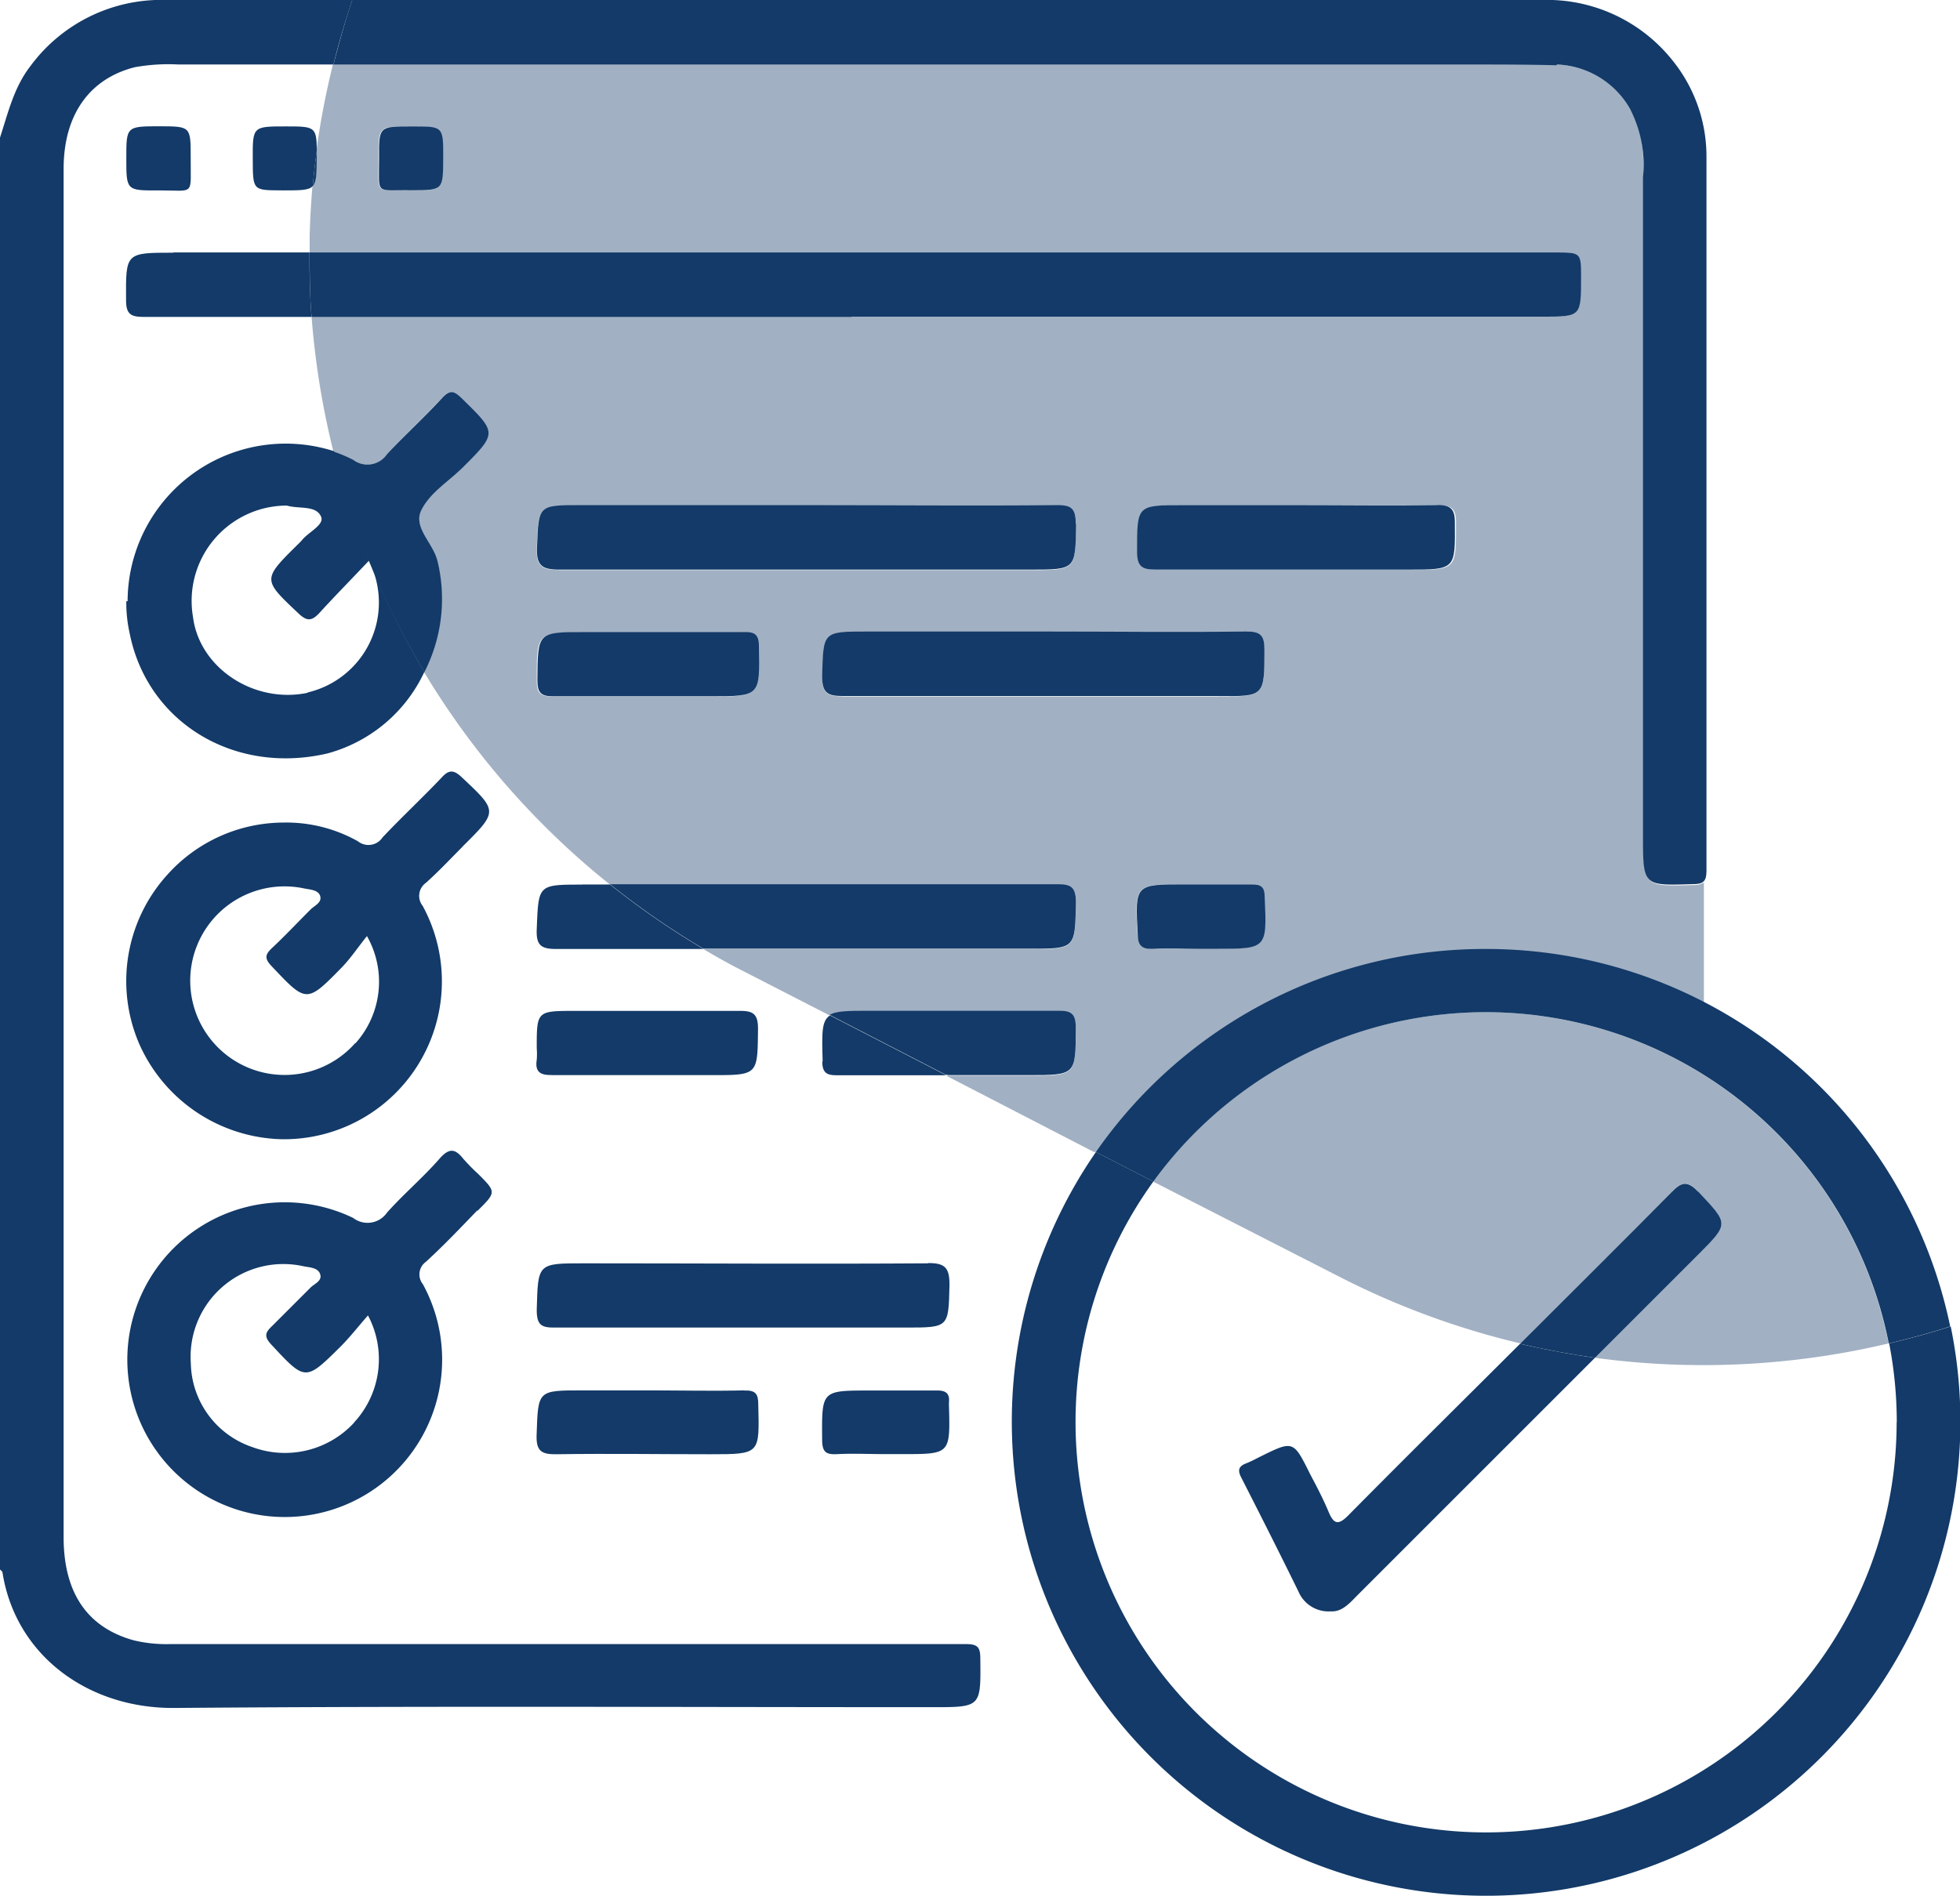
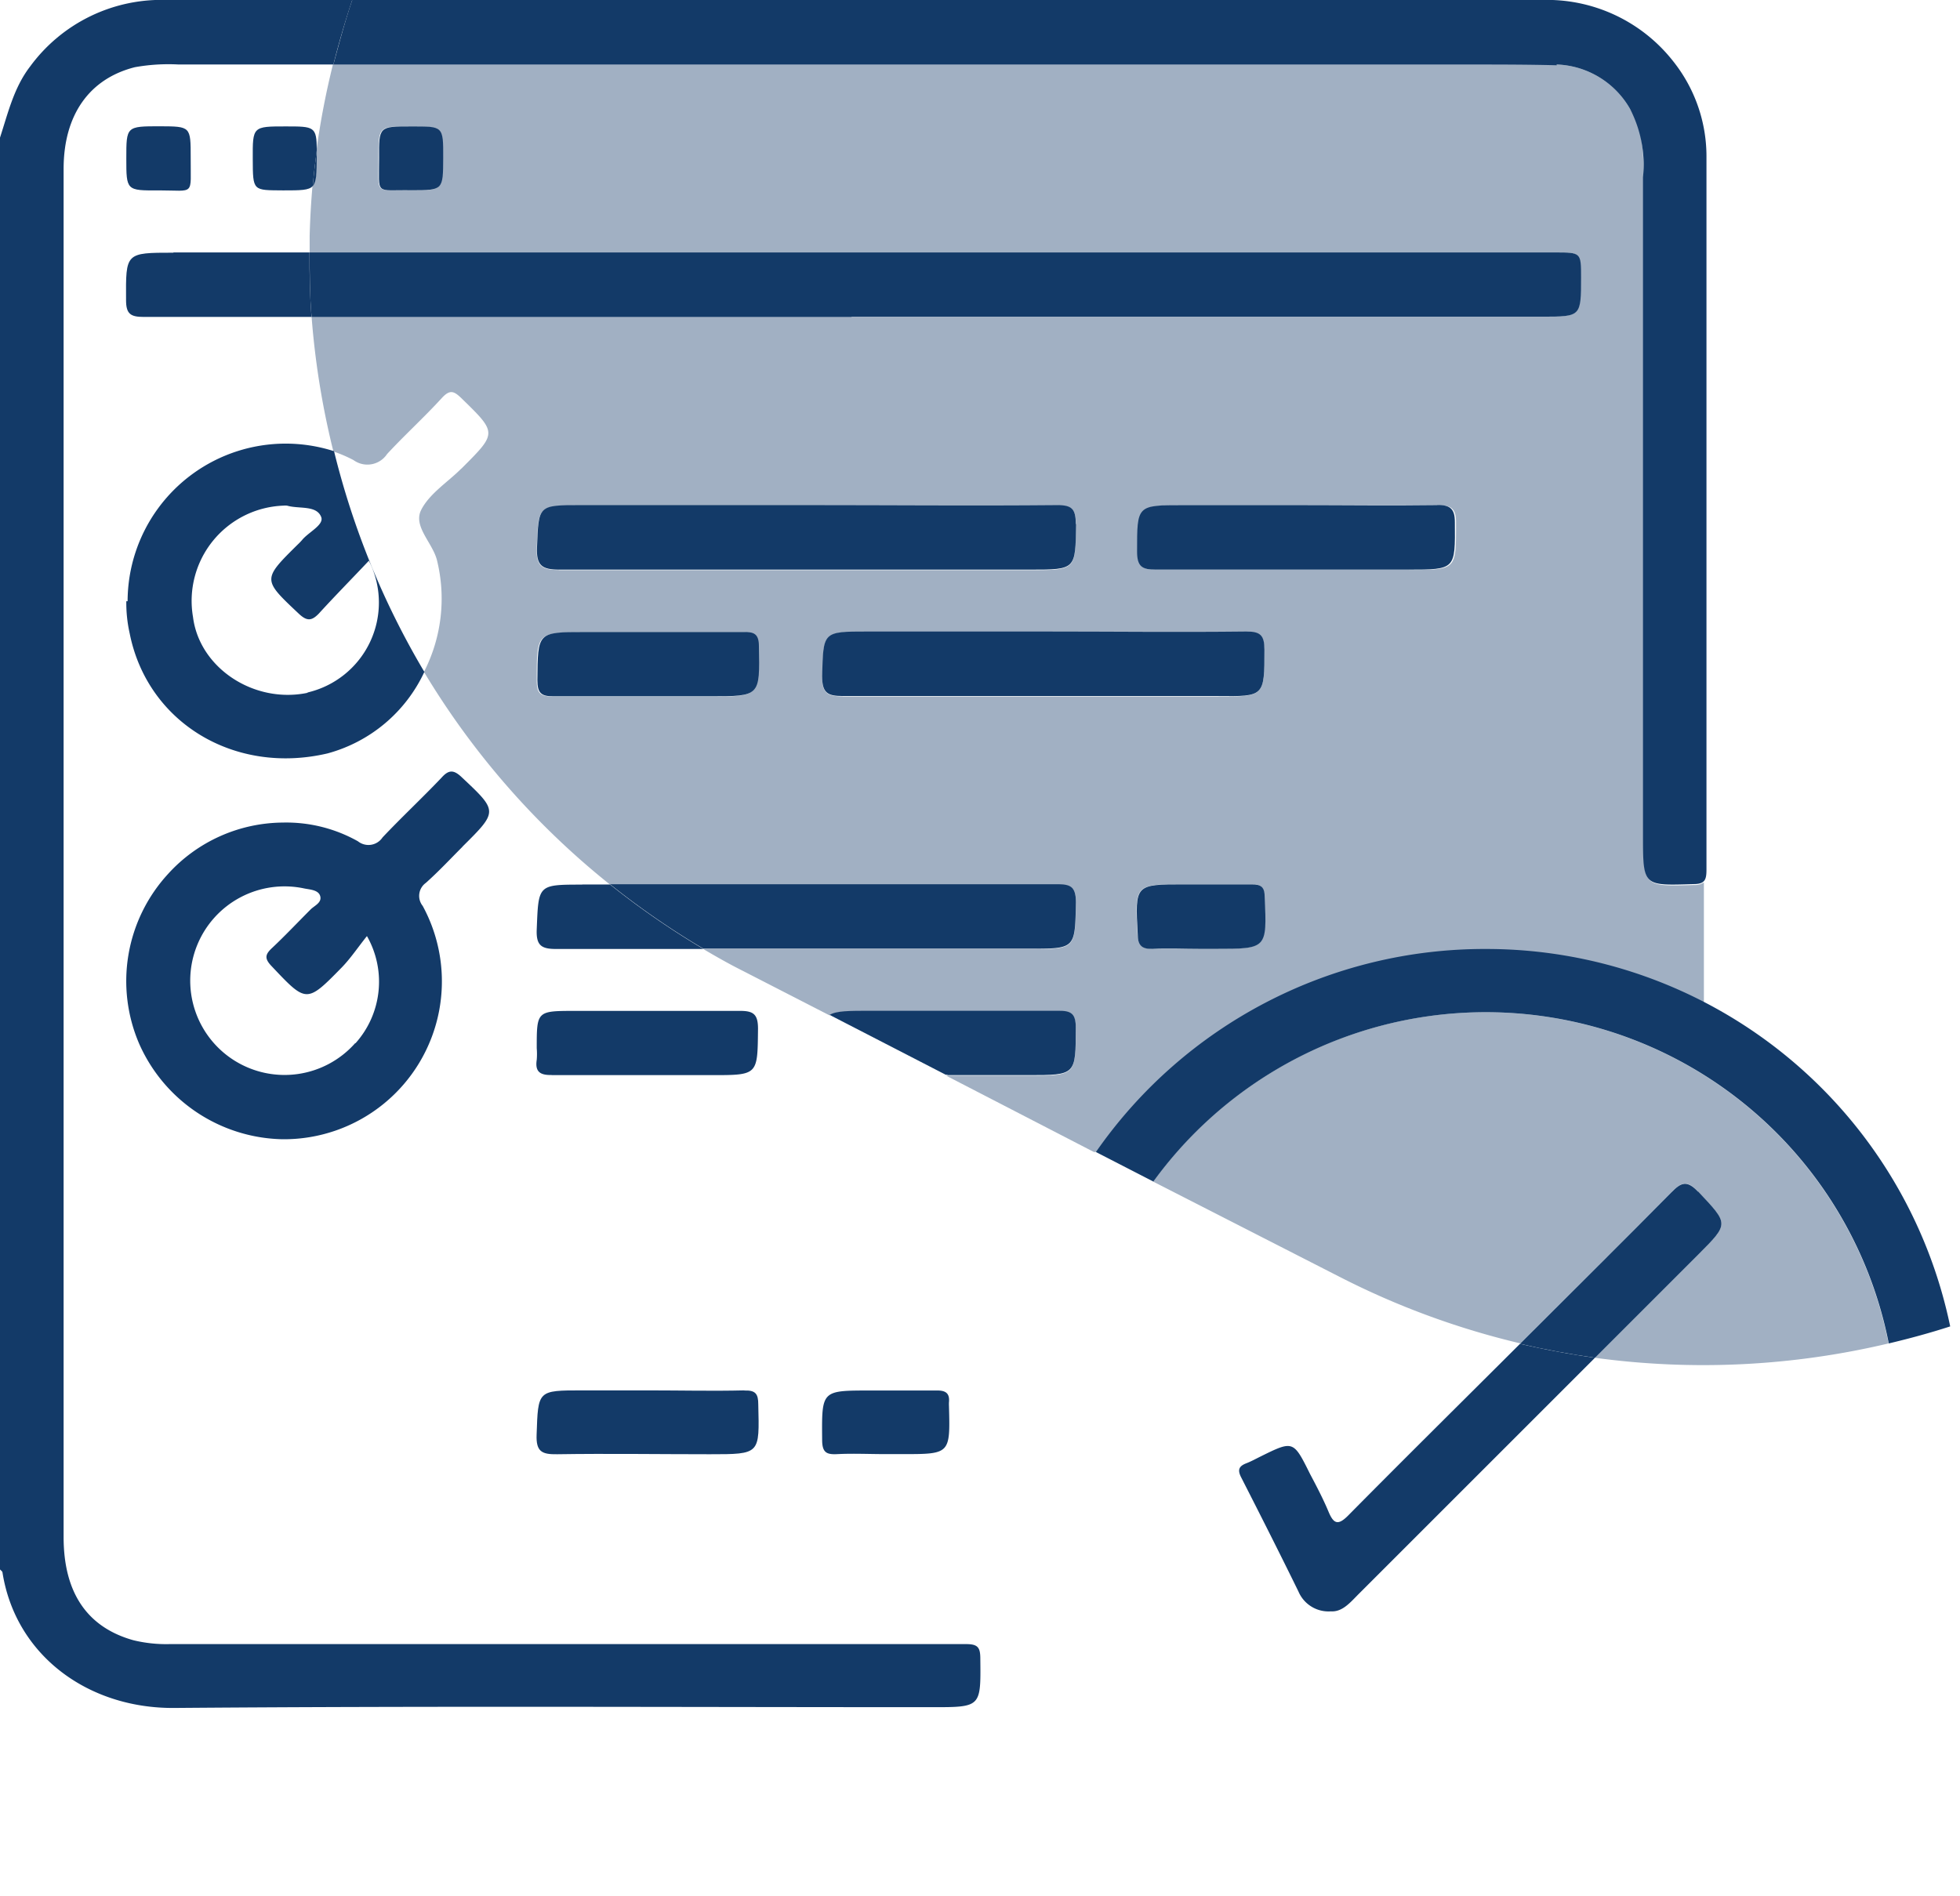
<svg xmlns="http://www.w3.org/2000/svg" viewBox="0 0 151.91 147">
  <defs>
    <style>.cls-1{fill:none;}.cls-2{opacity:0.4;}.cls-3{clip-path:url(#clip-path);}.cls-4{fill:#133a68;}.cls-5{clip-path:url(#clip-path-2);}</style>
    <clipPath id="clip-path">
      <rect class="cls-1" x="89.38" y="78.47" width="57" height="27.36" />
    </clipPath>
    <clipPath id="clip-path-2">
      <rect class="cls-1" x="24" y="4.96" width="108.07" height="84.35" />
    </clipPath>
  </defs>
  <g id="Capa_2" data-name="Capa 2">
    <g id="Capa_1-2" data-name="Capa 1">
      <g class="cls-2">
        <g class="cls-3">
          <path class="cls-4" d="M117.81,104.18l.63-.63c3.7-3.7,7.42-7.38,11.1-11.11.75-.77,1.2-1,2.06-.06,2.39,2.52,2.44,2.46,0,4.88l-8,8a62.18,62.18,0,0,0,22.77-1.11,31.84,31.84,0,0,0-57-12.55L103.85,99a61.92,61.92,0,0,0,14,5.15" />
        </g>
      </g>
      <path class="cls-4" d="M13,0A12.62,12.62,0,0,0,2.33,5.16C1.07,6.8.62,8.77,0,10.67v111c.06.07.17.14.19.22,1,6.41,6.6,10.57,13.32,10.52,19.58-.16,39.16-.06,58.74-.06,3.8,0,3.77,0,3.73-3.76,0-.89-.2-1.14-1.15-1.13q-30.86,0-61.71,0a10.77,10.77,0,0,1-2.78-.3c-3.58-1-5.41-3.68-5.41-8q0-36.7,0-73.42,0-16.32,0-32.64c0-4.2,2-7,5.52-7.89A14.73,14.73,0,0,1,13.84,5h12c.42-1.66.9-3.32,1.46-5H13" />
      <path class="cls-4" d="M120.64,5a6.82,6.82,0,0,1,5.7,3.45,9.42,9.42,0,0,1,1,5.29q0,25.51,0,51c0,4,0,3.92,3.92,3.8.89,0,1-.35,1-1.13q0-27.6,0-55.19a11.83,11.83,0,0,0-2.54-7.42A12.44,12.44,0,0,0,119.46,0q-20.4,0-40.8,0H27.3c-.56,1.64-1,3.3-1.46,5l88,0c2.27,0,4.55,0,6.82.06" />
-       <path class="cls-4" d="M147,110.25A31.82,31.82,0,1,1,89.39,91.6l-4.45-2.29a36.76,36.76,0,1,0,67,20.76,36.73,36.73,0,0,0-.75-7.24c-1.57.51-3.17.94-4.77,1.32a32.19,32.19,0,0,1,.59,6.1" />
      <path class="cls-4" d="M115.15,73.57A36.68,36.68,0,0,0,84.94,89.31l4.45,2.29a31.84,31.84,0,0,1,57,12.55c1.6-.38,3.19-.81,4.76-1.32a36.72,36.72,0,0,0-36-29.26" />
      <path class="cls-4" d="M13.44,19.59c-3.73,0-3.69,0-3.67,3.68,0,1.07.35,1.3,1.37,1.3h13c-.12-1.65-.16-3.31-.15-5H13.44" />
      <path class="cls-4" d="M66,24.55v0h53.54c3,0,3,0,3-3.05,0-1.92,0-1.93-2-1.93H24c0,1.66,0,3.32.15,5H66" />
-       <path class="cls-4" d="M37,93.88c1.47-1.46,1.47-1.46.06-2.87a15.6,15.6,0,0,1-1.14-1.16c-.61-.77-1.07-.9-1.82-.06C32.81,91.27,31.29,92.56,30,94a1.83,1.83,0,0,1-2.63.42,12.2,12.2,0,1,0,5.4,5.13A1.2,1.2,0,0,1,33,97.83c1.39-1.27,2.68-2.63,4-4m-9.59,16.5a7.29,7.29,0,0,1-7.87,1.85,7,7,0,0,1-4.75-6.48,7.19,7.19,0,0,1,8.79-7.52c.46.08,1.09.11,1.24.62s-.44.72-.73,1c-1,1-2,2-3,3-.52.49-.65.8-.08,1.42,2.66,2.86,2.65,2.89,5.4.16.72-.72,1.35-1.54,2.11-2.4a7.22,7.22,0,0,1-1.07,8.29" />
      <path class="cls-4" d="M35.84,65.64c2.78-2.76,2.76-2.74-.08-5.41-.62-.58-1-.54-1.53.05-1.5,1.58-3.09,3.06-4.58,4.64a1.31,1.31,0,0,1-1.91.3,11.34,11.34,0,0,0-5.82-1.45,12.12,12.12,0,0,0-8.91,4,12.27,12.27,0,0,0-2.2,13.2,12.41,12.41,0,0,0,11.08,7.35A12.24,12.24,0,0,0,32.76,70.23,1.24,1.24,0,0,1,33,68.45c1-.89,1.91-1.87,2.85-2.81M27.52,80.88a7.31,7.31,0,1,1-3.93-12c.45.09,1.1.11,1.23.6s-.42.72-.72,1c-1,1-2,2.06-3,3-.54.5-.63.81-.06,1.41,2.71,2.87,2.71,2.91,5.45.11.68-.7,1.23-1.53,1.95-2.43a7.15,7.15,0,0,1-.88,8.3" />
      <path class="cls-4" d="M9.79,46.61a10.76,10.76,0,0,0,.26,2.49c1.37,6.91,8.11,11,15.33,9.31a11.63,11.63,0,0,0,7.51-6.32,62.69,62.69,0,0,1-7-17.11,12.25,12.25,0,0,0-16,11.63m14,7.09c-4.17.9-8.43-1.9-8.93-5.86a7.39,7.39,0,0,1,7-8.64,1.4,1.4,0,0,1,.29,0c.92.27,2.27-.05,2.64.87.26.62-1,1.19-1.49,1.81-.1.11-.2.22-.31.32-2.77,2.74-2.75,2.72.07,5.38.64.6,1,.55,1.54,0,1.25-1.37,2.56-2.7,3.89-4.11A7.16,7.16,0,0,1,23.77,53.7" />
-       <path class="cls-4" d="M33.88,43.4c-.36-1.35-1.88-2.55-1.22-3.86s2-2.13,3.07-3.17l.11-.1c2.72-2.72,2.7-2.7-.07-5.41-.59-.57-.9-.66-1.51,0C32.9,32.35,31.39,33.72,30,35.2a1.83,1.83,0,0,1-2.62.45A10.62,10.62,0,0,0,25.84,35a62.69,62.69,0,0,0,7.05,17.11,12.45,12.45,0,0,0,1-8.69" />
      <path class="cls-4" d="M45.13,68.58c-3.46,0-3.39,0-3.53,3.45-.06,1.29.37,1.55,1.57,1.54H54.52a62.62,62.62,0,0,1-7.24-5H45.13" />
      <path class="cls-4" d="M79.76,73.55c3.62,0,3.55,0,3.63-3.58,0-1.26-.43-1.43-1.53-1.42-6.41,0-12.83,0-19.25,0H47.28a62.62,62.62,0,0,0,7.24,5H79.76" />
      <path class="cls-4" d="M83.38,40.64c0-1.18-.29-1.49-1.46-1.48-6.48.06-13,0-19.43,0H45c-3.32,0-3.25,0-3.38,3.28-.06,1.4.38,1.72,1.72,1.72,12.16,0,24.33,0,36.49,0,3.58,0,3.52,0,3.57-3.53" />
      <path class="cls-4" d="M98,50.37c0-1.11-.3-1.42-1.42-1.41-5.24.06-10.48,0-15.72,0H67.21c-3.46,0-3.4,0-3.49,3.46,0,1.28.39,1.54,1.59,1.54,9.69,0,19.38,0,29.07,0C98,54,98,54,98,50.37" />
-       <path class="cls-4" d="M71.94,97.94c-8.89.06-17.79,0-26.69,0-3.61,0-3.55,0-3.65,3.62,0,1.2.39,1.37,1.43,1.36,4.89,0,9.79,0,14.68,0H70.17c3.4,0,3.34,0,3.42-3.32,0-1.28-.31-1.69-1.65-1.68" />
      <path class="cls-4" d="M111.4,39.16c-3.65.05-7.3,0-11,0H91.72c-3.63,0-3.59,0-3.59,3.61,0,1.14.38,1.4,1.45,1.39,6.51,0,13,0,19.54,0,3.71,0,3.67,0,3.64-3.69,0-1-.34-1.33-1.36-1.32" />
-       <path class="cls-4" d="M63.73,82.28c0,.86.32,1.09,1.13,1.08,2.82,0,5.65,0,8.47,0l-9-4.64c-.67.42-.63,1.38-.57,3.58" />
      <path class="cls-4" d="M73.45,83.35h6.22c3.74,0,3.7,0,3.71-3.68,0-1.08-.35-1.32-1.35-1.31-4.84,0-9.68,0-14.52,0-1.72,0-2.68,0-3.21.32l9,4.64h.12Z" />
      <path class="cls-4" d="M42.76,83.35c2.46,0,4.93,0,7.4,0h5c3.61,0,3.55,0,3.59-3.59,0-1.14-.36-1.4-1.43-1.39-4.24,0-8.48,0-12.72,0-3,0-3,0-3,2.9a5.29,5.29,0,0,1,0,.89c-.14.91.24,1.2,1.15,1.18" />
      <path class="cls-4" d="M57.69,107.79c-2.46.06-4.93,0-7.39,0H45.12c-3.47,0-3.41,0-3.53,3.44-.05,1.31.41,1.53,1.59,1.51,3.94-.06,7.89,0,11.83,0s3.85,0,3.76-3.86c0-.82-.21-1.11-1.08-1.08" />
      <path class="cls-4" d="M57.55,49c-2.42,0-4.84,0-7.25,0h-5c-3.65,0-3.62,0-3.65,3.73,0,1,.29,1.26,1.26,1.25,4,0,8.09,0,12.14,0,3.88,0,3.84,0,3.77-3.87,0-1-.4-1.13-1.23-1.11" />
      <path class="cls-4" d="M97,68.56c-1.73,0-3.46,0-5.19,0-3.86,0-3.84,0-3.63,3.88,0,.81.28,1.15,1.13,1.12,1.23-.06,2.47,0,3.71,0h1.18c4,0,4,0,3.82-4,0-.76-.24-1-1-1" />
      <path class="cls-4" d="M72.58,107.8c-1.72,0-3.45,0-5.17,0-3.76,0-3.72,0-3.69,3.81,0,1,.33,1.17,1.2,1.12,1.22-.06,2.46,0,3.69,0h1.33c3.71,0,3.71,0,3.61-3.73a2.8,2.8,0,0,1,0-.29c.07-.73-.29-.93-1-.91" />
      <path class="cls-4" d="M22.16,9.8c-2.58,0-2.58,0-2.57,2.52s0,2.42,2.36,2.44c1.33,0,2,0,2.29-.34.08-.92.19-1.85.31-2.77,0-1.85-.2-1.85-2.39-1.85" />
      <path class="cls-4" d="M24.55,11.65c-.12.92-.23,1.85-.31,2.77.3-.32.3-1,.31-2.2v-.57" />
      <path class="cls-4" d="M31.85,9.8c-2.47,0-2.49,0-2.47,2.47,0,2.94-.35,2.43,2.51,2.48,2.45,0,2.45,0,2.46-2.5s0-2.45-2.5-2.45" />
      <path class="cls-4" d="M12.32,14.76c2.83,0,2.44.46,2.46-2.54,0-2.42,0-2.42-2.38-2.43-2.61,0-2.61,0-2.61,2.49s0,2.5,2.53,2.48" />
      <path class="cls-4" d="M104.5,117.48c-.78.79-1.13.68-1.53-.28s-.94-2-1.43-2.92c-1.3-2.62-1.3-2.62-3.87-1.35-.36.18-.71.37-1.07.51-.57.22-.71.5-.4,1.1,1.5,2.94,3,5.91,4.44,8.85a2.53,2.53,0,0,0,2.51,1.53c.9.06,1.51-.7,2.17-1.36l18.3-18.3q-2.91-.41-5.81-1.08c-4.44,4.43-8.9,8.84-13.31,13.3" />
      <path class="cls-4" d="M131.6,92.38c-.86-.91-1.31-.71-2.06.06-3.68,3.73-7.4,7.41-11.1,11.11l-.63.63q2.89.67,5.81,1.08l8-8c2.42-2.42,2.37-2.36,0-4.88" />
      <g class="cls-2">
        <g class="cls-5">
          <path class="cls-4" d="M131.3,68.61c-3.93.12-3.92.15-3.92-3.8q0-25.52,0-51c0-1.83,0-3.66-1-5.29A6.82,6.82,0,0,0,120.64,5c-2.27-.1-4.55-.06-6.82-.06l-88,0a62.12,62.12,0,0,0-1.29,6.69v.57c0,1.24,0,1.88-.31,2.2-.15,1.73-.23,3.45-.24,5.17h96.52c2,0,2,0,2,1.93,0,3.05,0,3.05-3,3.05H66v0H24.15A63.05,63.05,0,0,0,25.84,35a10.62,10.62,0,0,1,1.56.67A1.83,1.83,0,0,0,30,35.2c1.37-1.48,2.88-2.85,4.24-4.34.61-.66.92-.57,1.51,0,2.78,2.71,2.79,2.69.07,5.41l-.11.1c-1,1-2.44,1.91-3.07,3.17s.86,2.51,1.22,3.86a12.45,12.45,0,0,1-1,8.69A61.86,61.86,0,0,0,47.28,68.58H62.61c6.42,0,12.84,0,19.26,0,1.09,0,1.54.16,1.52,1.42-.07,3.58,0,3.58-3.63,3.58H54.52c1,.59,2,1.16,3.08,1.7l6.7,3.44c.53-.32,1.49-.32,3.21-.32,4.84,0,9.68,0,14.52,0,1,0,1.35.24,1.35,1.31,0,3.68,0,3.68-3.71,3.68H73.33l11.61,6a36.68,36.68,0,0,1,30.21-15.74,36.11,36.11,0,0,1,16.91,4.09V68.41a1.26,1.26,0,0,1-.76.2m-97-56.36c0,2.51,0,2.53-2.46,2.5-2.86-.05-2.49.46-2.51-2.48,0-2.48,0-2.48,2.47-2.47s2.5,0,2.5,2.45M55,54c-4,0-8.1,0-12.14,0-1,0-1.26-.26-1.26-1.25,0-3.72,0-3.72,3.65-3.73h5c2.41,0,4.83,0,7.25,0,.83,0,1.21.12,1.23,1.11C58.85,54,58.89,54,55,54M43.32,44.19c-1.34,0-1.78-.32-1.72-1.72.13-3.28.06-3.28,3.38-3.28H62.49c6.47,0,12.95,0,19.43,0,1.17,0,1.48.3,1.46,1.48,0,3.53,0,3.53-3.57,3.53-12.16,0-24.33,0-36.49,0m22,9.79c-1.2,0-1.62-.26-1.59-1.54.1-3.46,0-3.46,3.49-3.46H80.85c5.24,0,10.48,0,15.72,0,1.12,0,1.42.3,1.42,1.41C98,54,98,54,94.38,54c-9.69,0-19.38,0-29.07,0M94.16,73.55H93c-1.24,0-2.48,0-3.71,0-.85,0-1.08-.31-1.13-1.12-.21-3.88-.23-3.87,3.63-3.88,1.73,0,3.46,0,5.19,0,.78,0,1,.25,1,1,.18,4,.21,4-3.82,4m15-29.38c-6.51,0-13,0-19.54,0-1.07,0-1.45-.25-1.45-1.39,0-3.61,0-3.61,3.59-3.61h8.73c3.65,0,7.3,0,11,0,1,0,1.36.27,1.36,1.32,0,3.7.07,3.7-3.64,3.69" />
        </g>
      </g>
    </g>
  </g>
</svg>